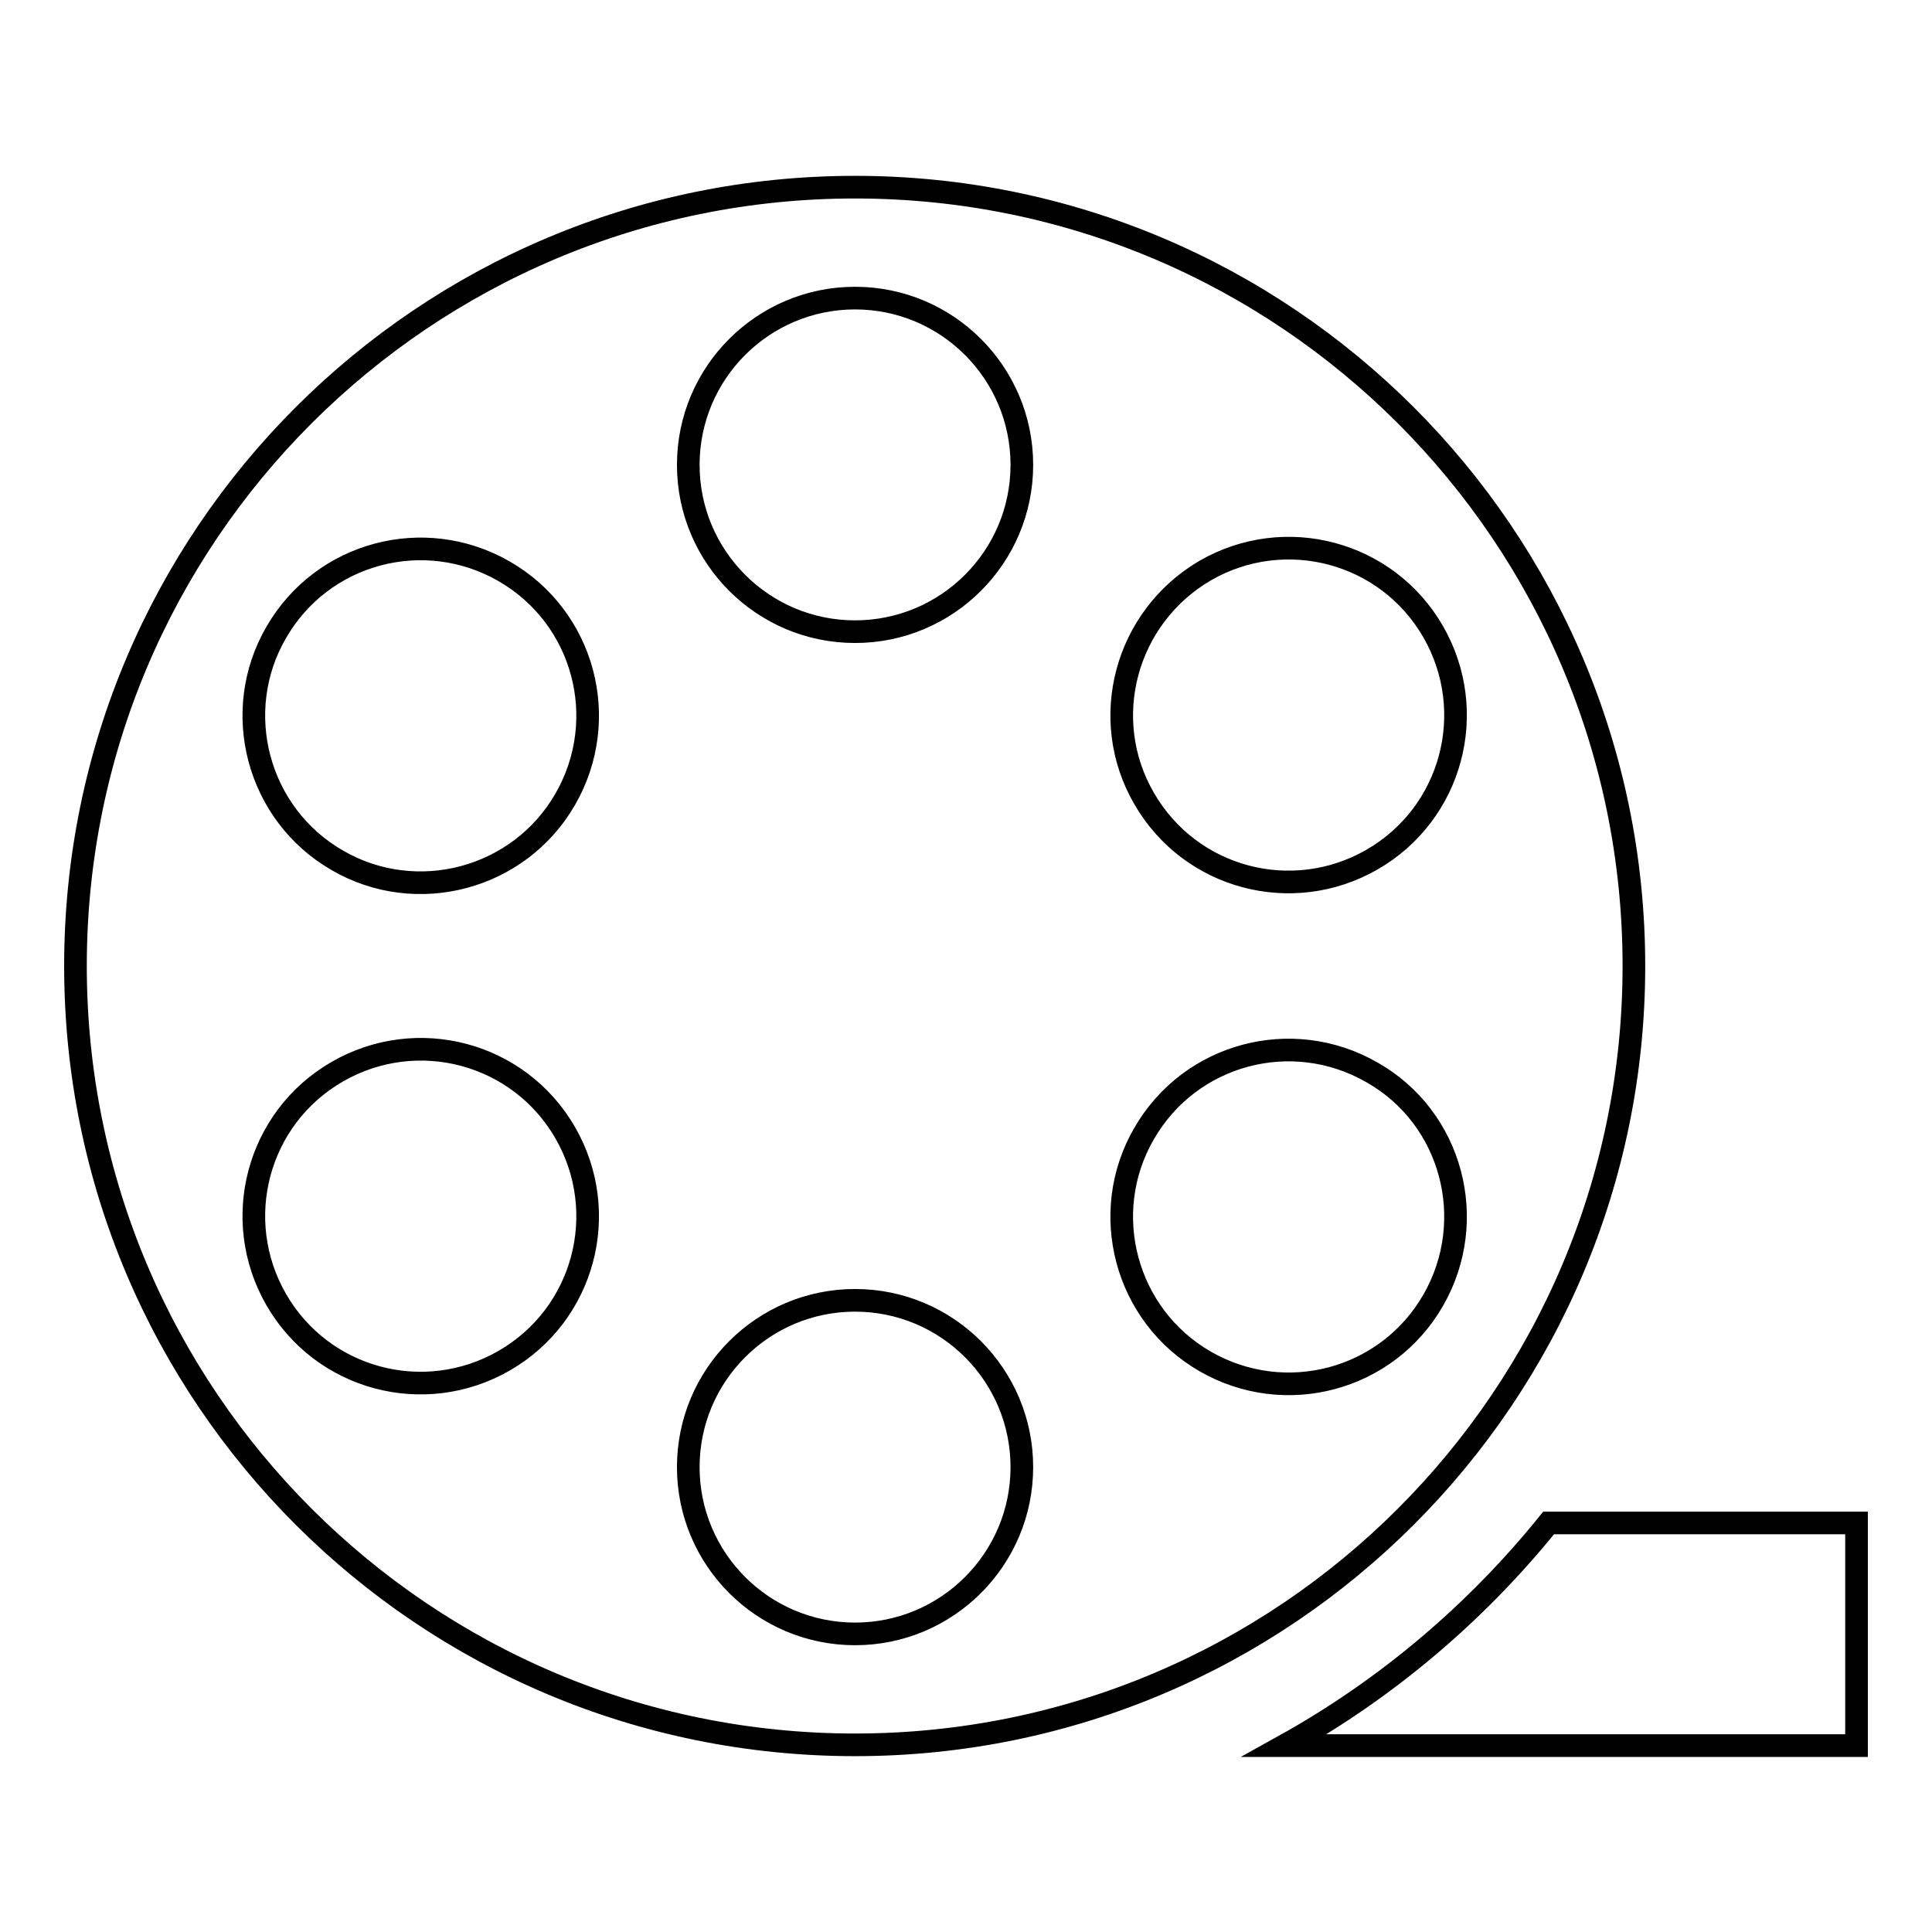
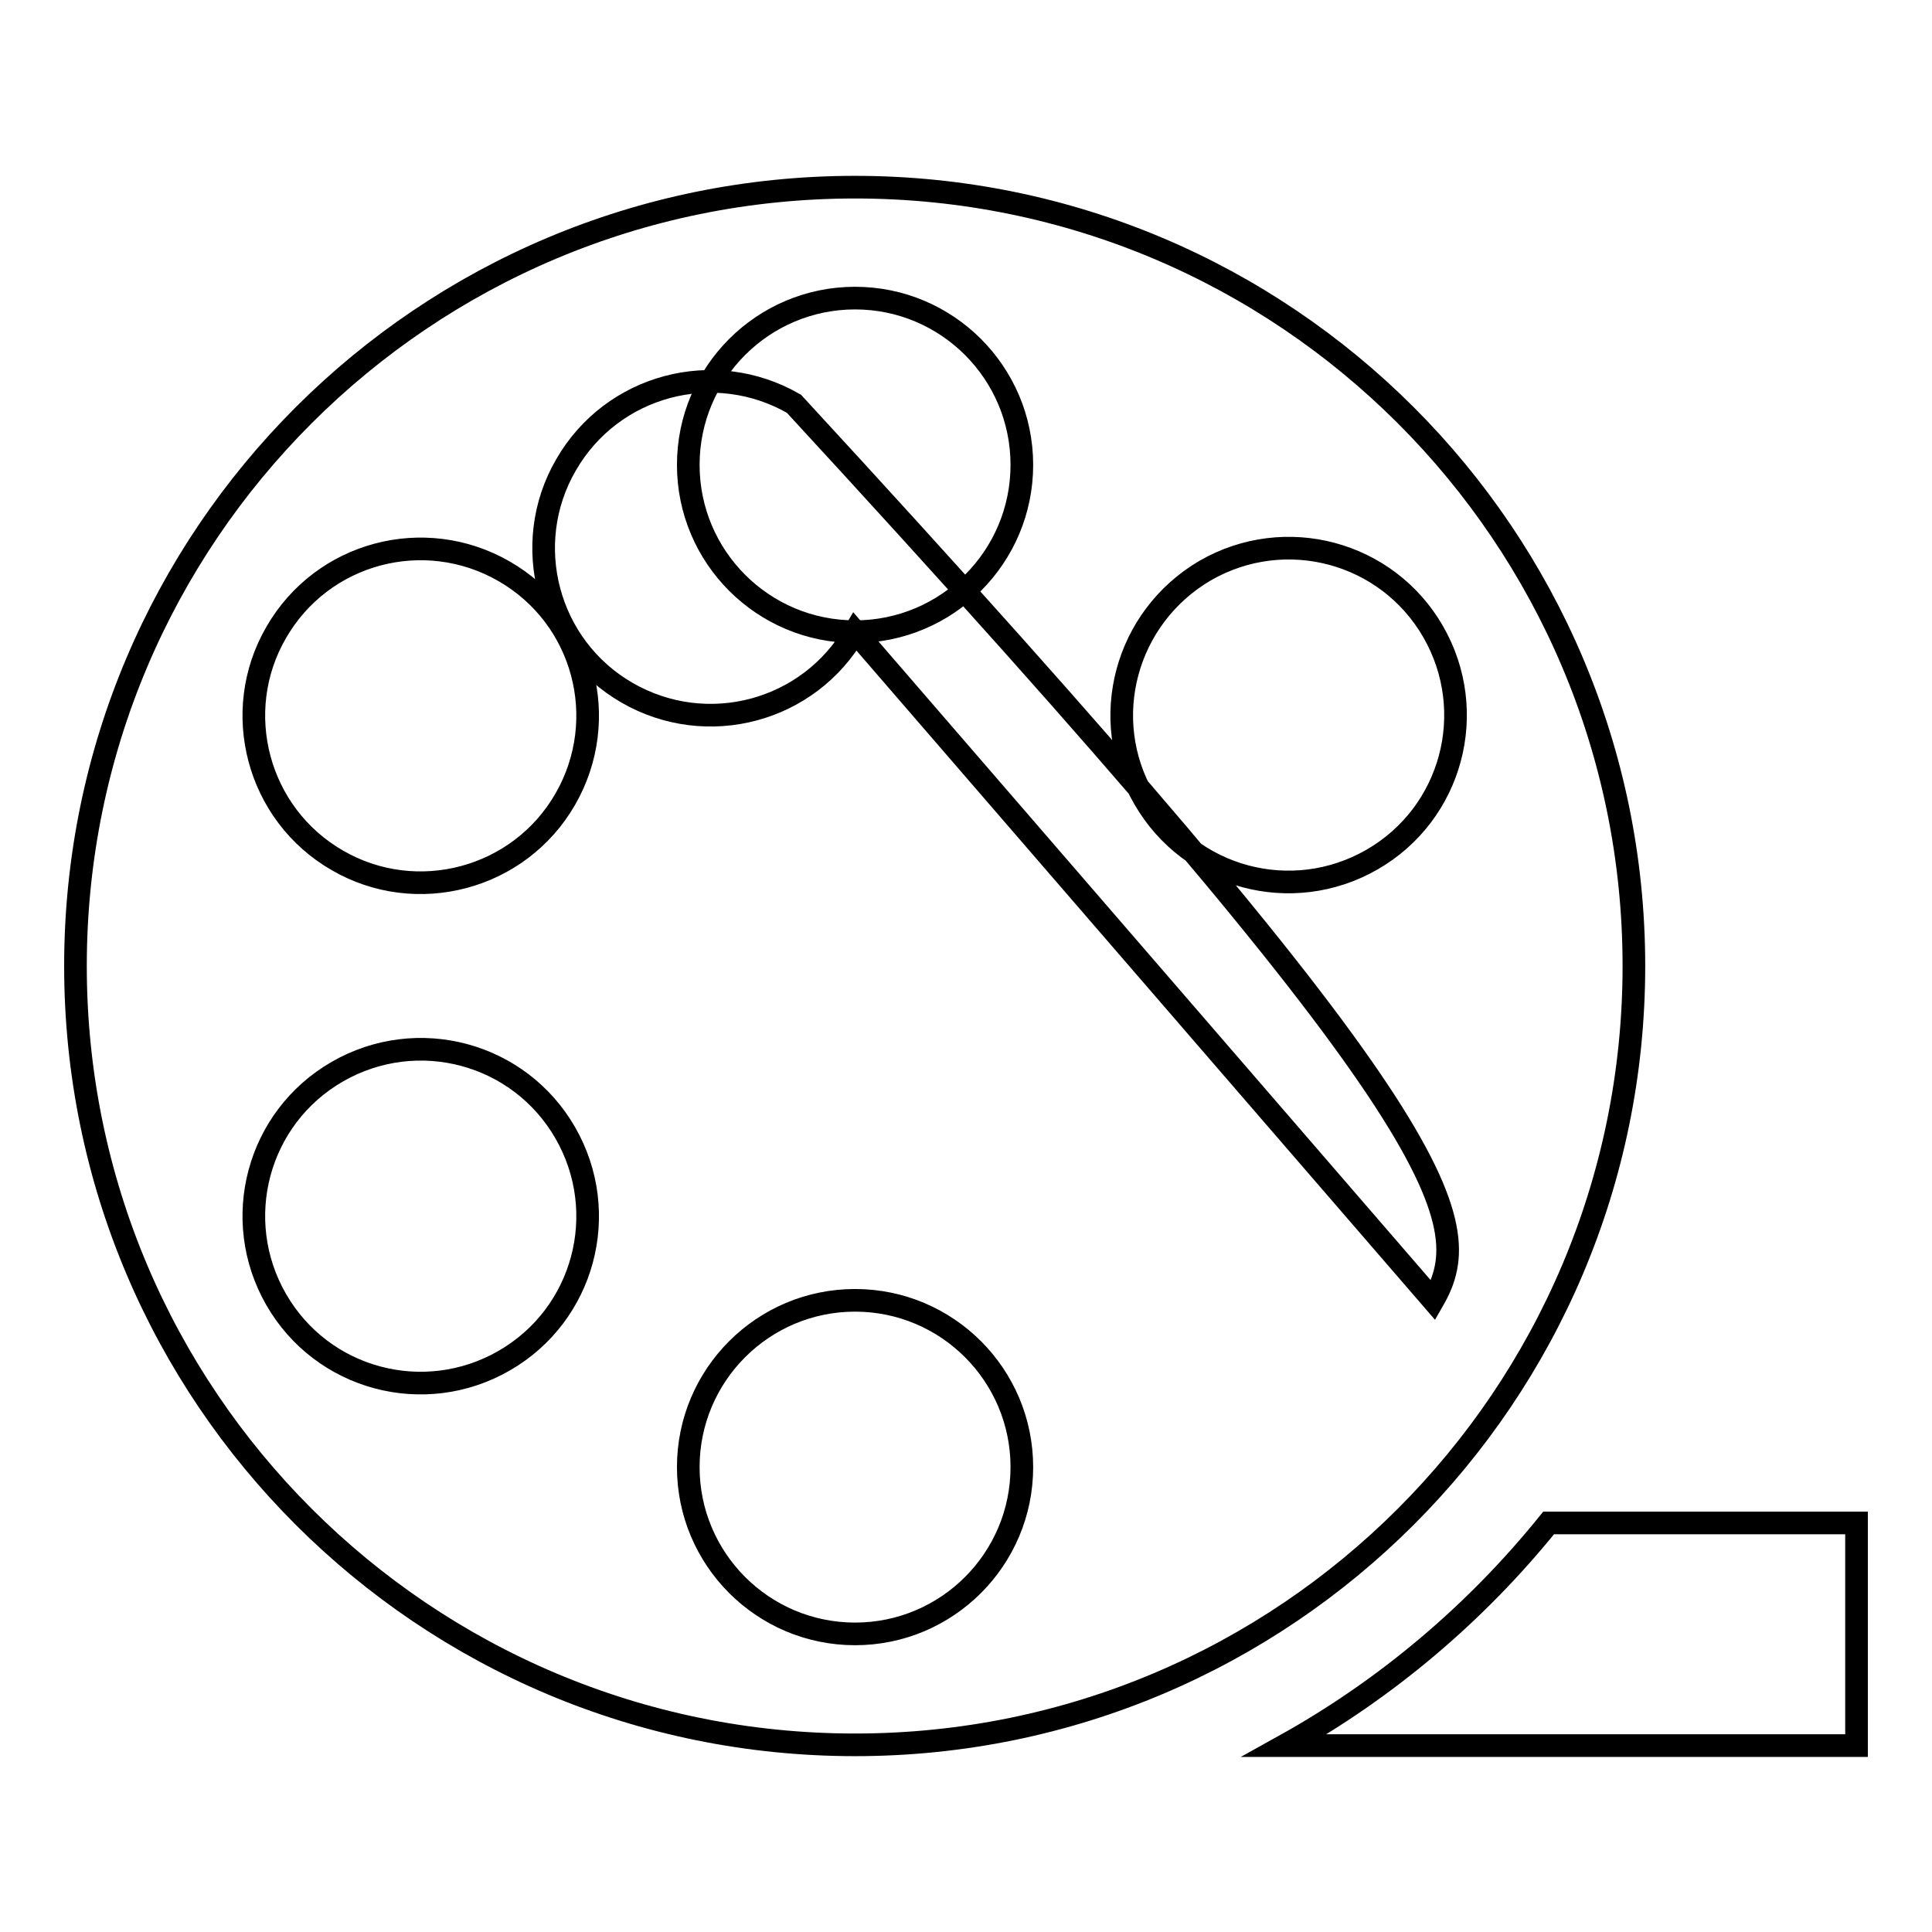
<svg xmlns="http://www.w3.org/2000/svg" version="1.1" x="0px" y="0px" viewBox="0 0 256 256" enable-background="new 0 0 256 256" xml:space="preserve">
  <g>
    <g>
      <g>
-         <path stroke-width="3" fill-opacity="0" stroke="#000000" d="M113.3,24.8C56.2,24.8,10,71,10,128c0,57,46.2,103.2,103.3,103.2c57,0,103.2-46.2,103.2-103.2C216.5,71,170.3,24.8,113.3,24.8z M159.7,75.6c10.6-6.1,24.1-2.5,30.2,8.1c6.1,10.6,2.5,24.1-8.1,30.2c-10.6,6.1-24.1,2.5-30.2-8.1C145.5,95.3,149.1,81.8,159.7,75.6z M66.8,180.3c-10.6,6.1-24.1,2.5-30.2-8.1c-6.1-10.6-2.5-24.1,8.1-30.2c10.6-6.1,24.1-2.5,30.2,8.1C81,160.7,77.4,174.2,66.8,180.3z M74.9,105.9c-6.1,10.6-19.7,14.2-30.2,8.1c-10.6-6.1-14.2-19.7-8.1-30.2c6.1-10.6,19.6-14.2,30.2-8.1C77.4,81.8,81,95.3,74.9,105.9z M113.3,216.5c-12.2,0-22.1-9.9-22.1-22.1s9.9-22.1,22.1-22.1c12.2,0,22.1,9.9,22.1,22.1C135.4,206.6,125.5,216.5,113.3,216.5z M113.3,83.7c-12.2,0-22.1-9.9-22.1-22.1c0-12.2,9.9-22.1,22.1-22.1c12.2,0,22.1,9.9,22.1,22.1C135.4,73.8,125.5,83.7,113.3,83.7z M189.9,172.3c-6.1,10.6-19.6,14.2-30.2,8.1c-10.6-6.1-14.2-19.7-8.1-30.2c6.1-10.6,19.6-14.2,30.2-8.1C192.4,148.1,196,161.7,189.9,172.3z M246,201.8v29.5h-75.8c13.5-7.5,25.4-17.6,35-29.5H246z" />
+         <path stroke-width="3" fill-opacity="0" stroke="#000000" d="M113.3,24.8C56.2,24.8,10,71,10,128c0,57,46.2,103.2,103.3,103.2c57,0,103.2-46.2,103.2-103.2C216.5,71,170.3,24.8,113.3,24.8z M159.7,75.6c10.6-6.1,24.1-2.5,30.2,8.1c6.1,10.6,2.5,24.1-8.1,30.2c-10.6,6.1-24.1,2.5-30.2-8.1C145.5,95.3,149.1,81.8,159.7,75.6z M66.8,180.3c-10.6,6.1-24.1,2.5-30.2-8.1c-6.1-10.6-2.5-24.1,8.1-30.2c10.6-6.1,24.1-2.5,30.2,8.1C81,160.7,77.4,174.2,66.8,180.3z M74.9,105.9c-6.1,10.6-19.7,14.2-30.2,8.1c-10.6-6.1-14.2-19.7-8.1-30.2c6.1-10.6,19.6-14.2,30.2-8.1C77.4,81.8,81,95.3,74.9,105.9z M113.3,216.5c-12.2,0-22.1-9.9-22.1-22.1s9.9-22.1,22.1-22.1c12.2,0,22.1,9.9,22.1,22.1C135.4,206.6,125.5,216.5,113.3,216.5z M113.3,83.7c-12.2,0-22.1-9.9-22.1-22.1c0-12.2,9.9-22.1,22.1-22.1c12.2,0,22.1,9.9,22.1,22.1C135.4,73.8,125.5,83.7,113.3,83.7z c-6.1,10.6-19.6,14.2-30.2,8.1c-10.6-6.1-14.2-19.7-8.1-30.2c6.1-10.6,19.6-14.2,30.2-8.1C192.4,148.1,196,161.7,189.9,172.3z M246,201.8v29.5h-75.8c13.5-7.5,25.4-17.6,35-29.5H246z" />
      </g>
      <g />
      <g />
      <g />
      <g />
      <g />
      <g />
      <g />
      <g />
      <g />
      <g />
      <g />
      <g />
      <g />
      <g />
      <g />
    </g>
  </g>
</svg>